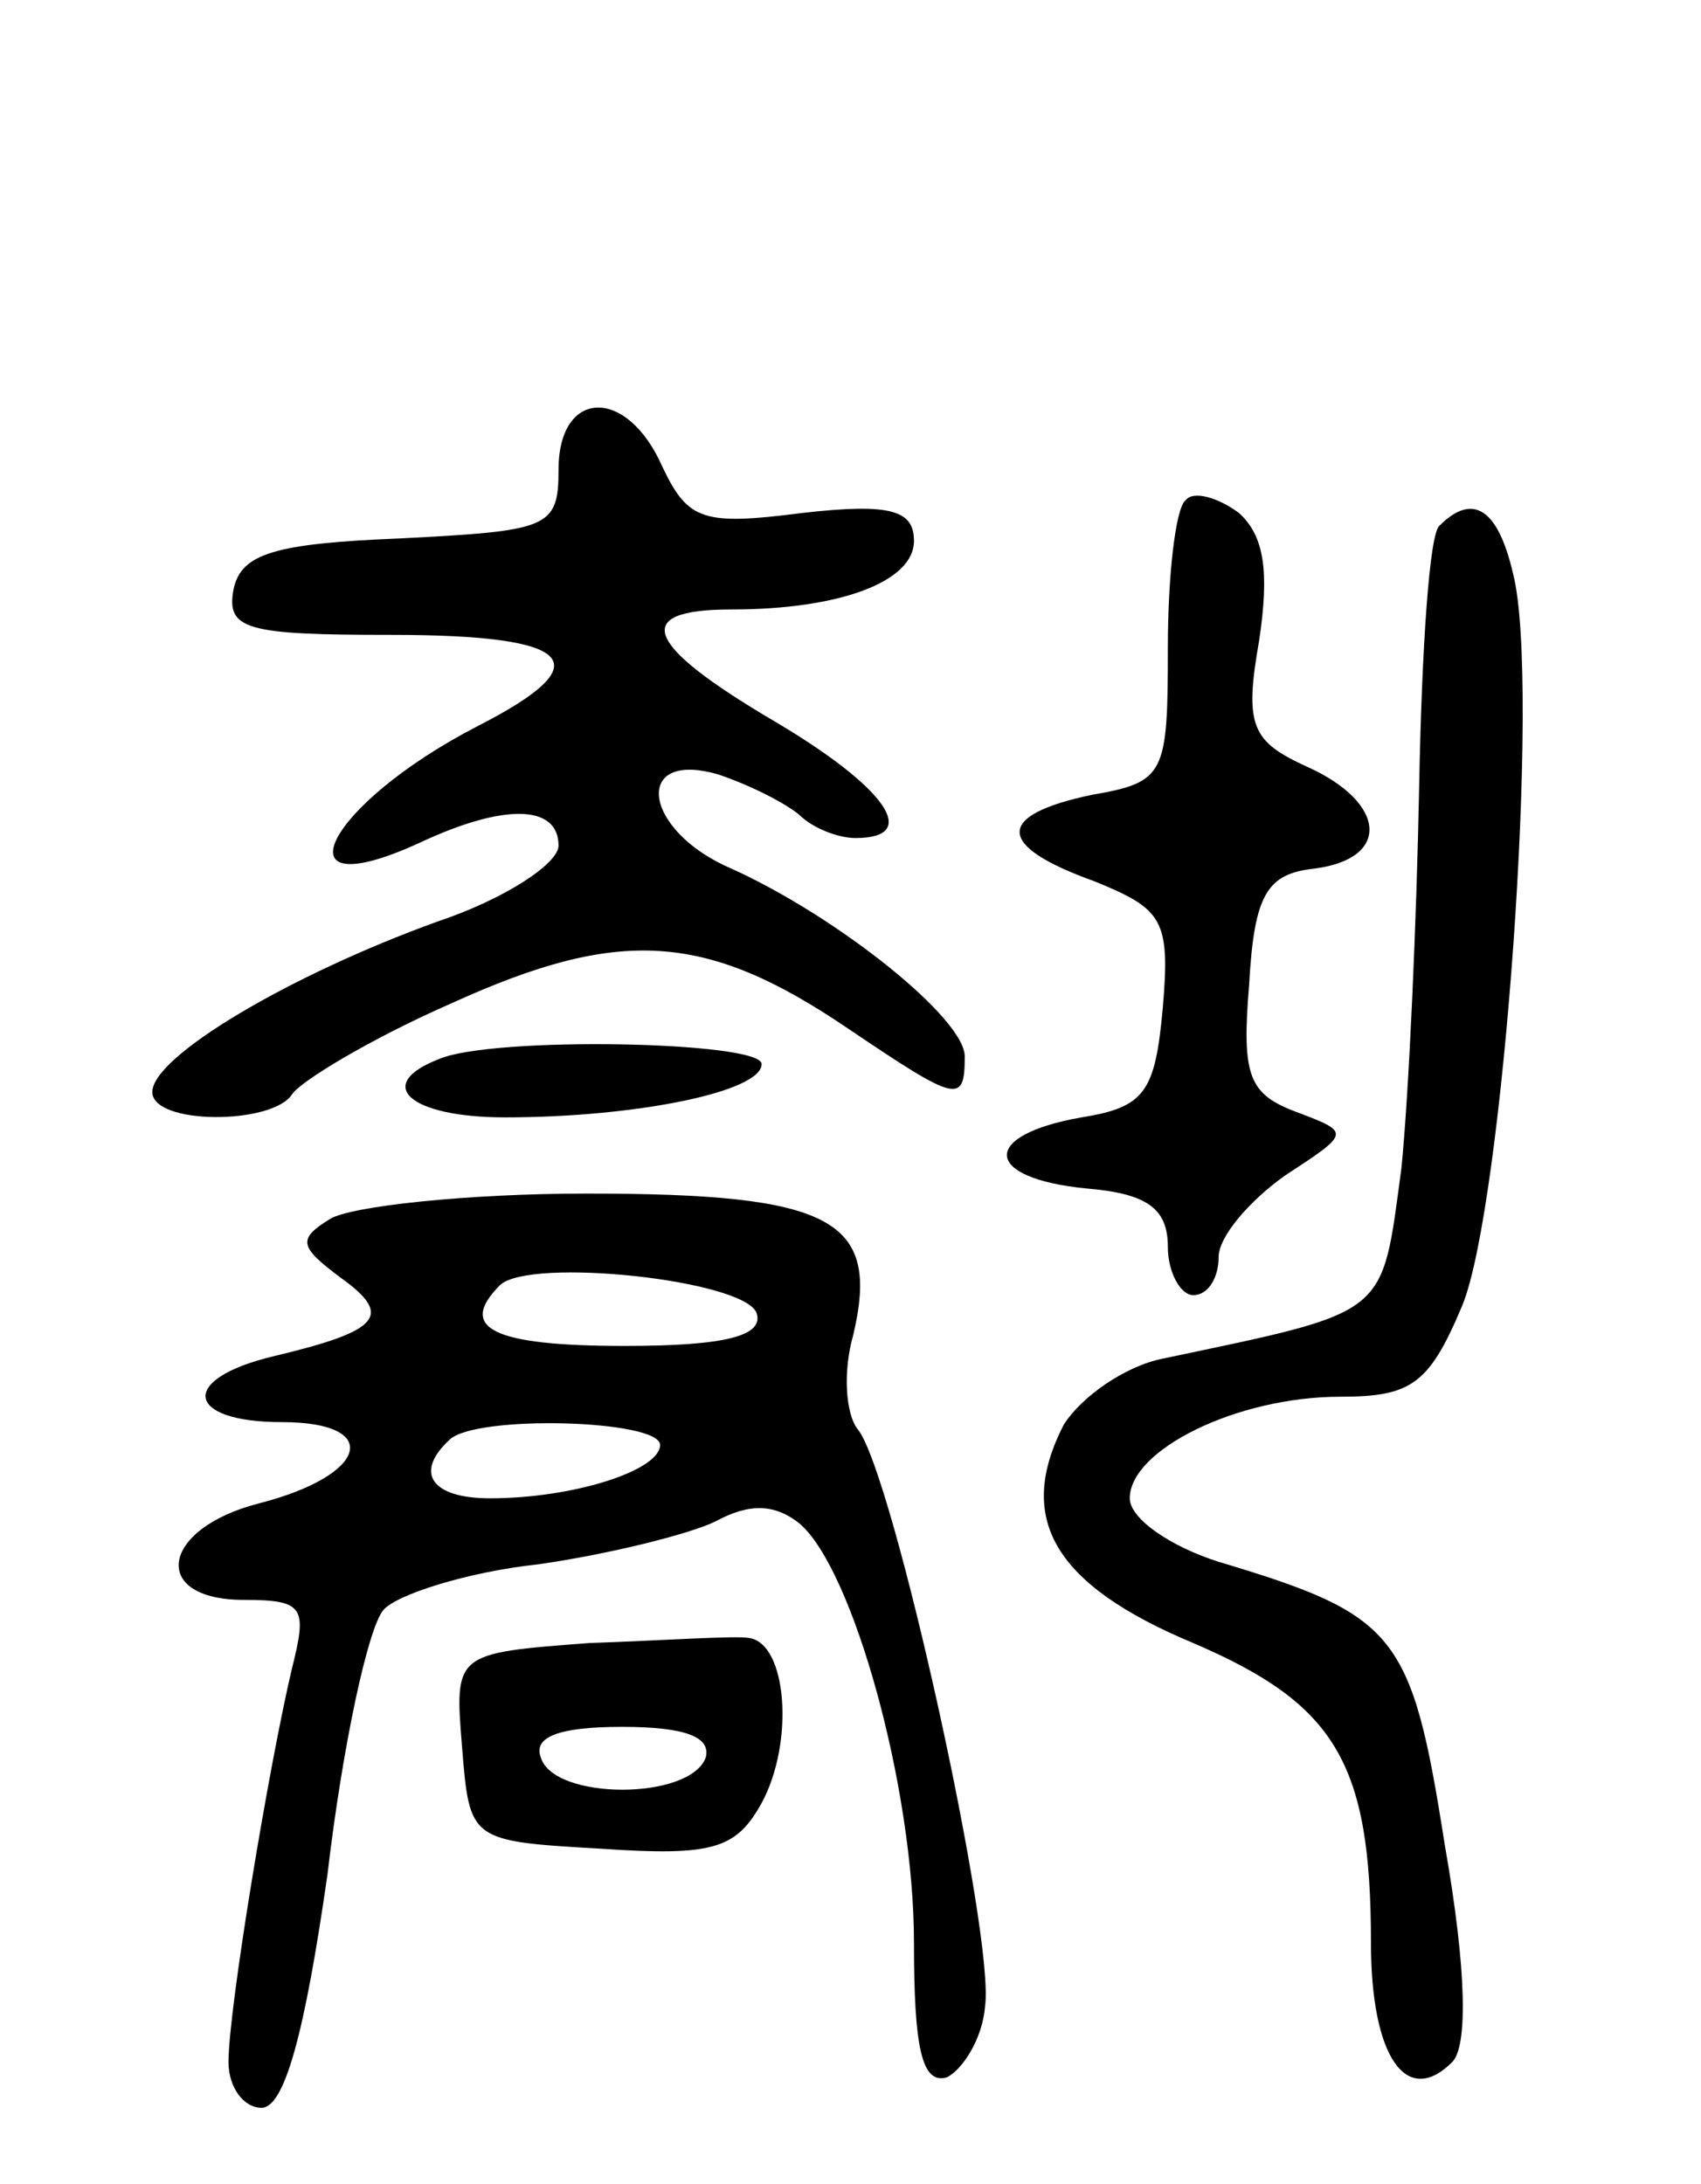
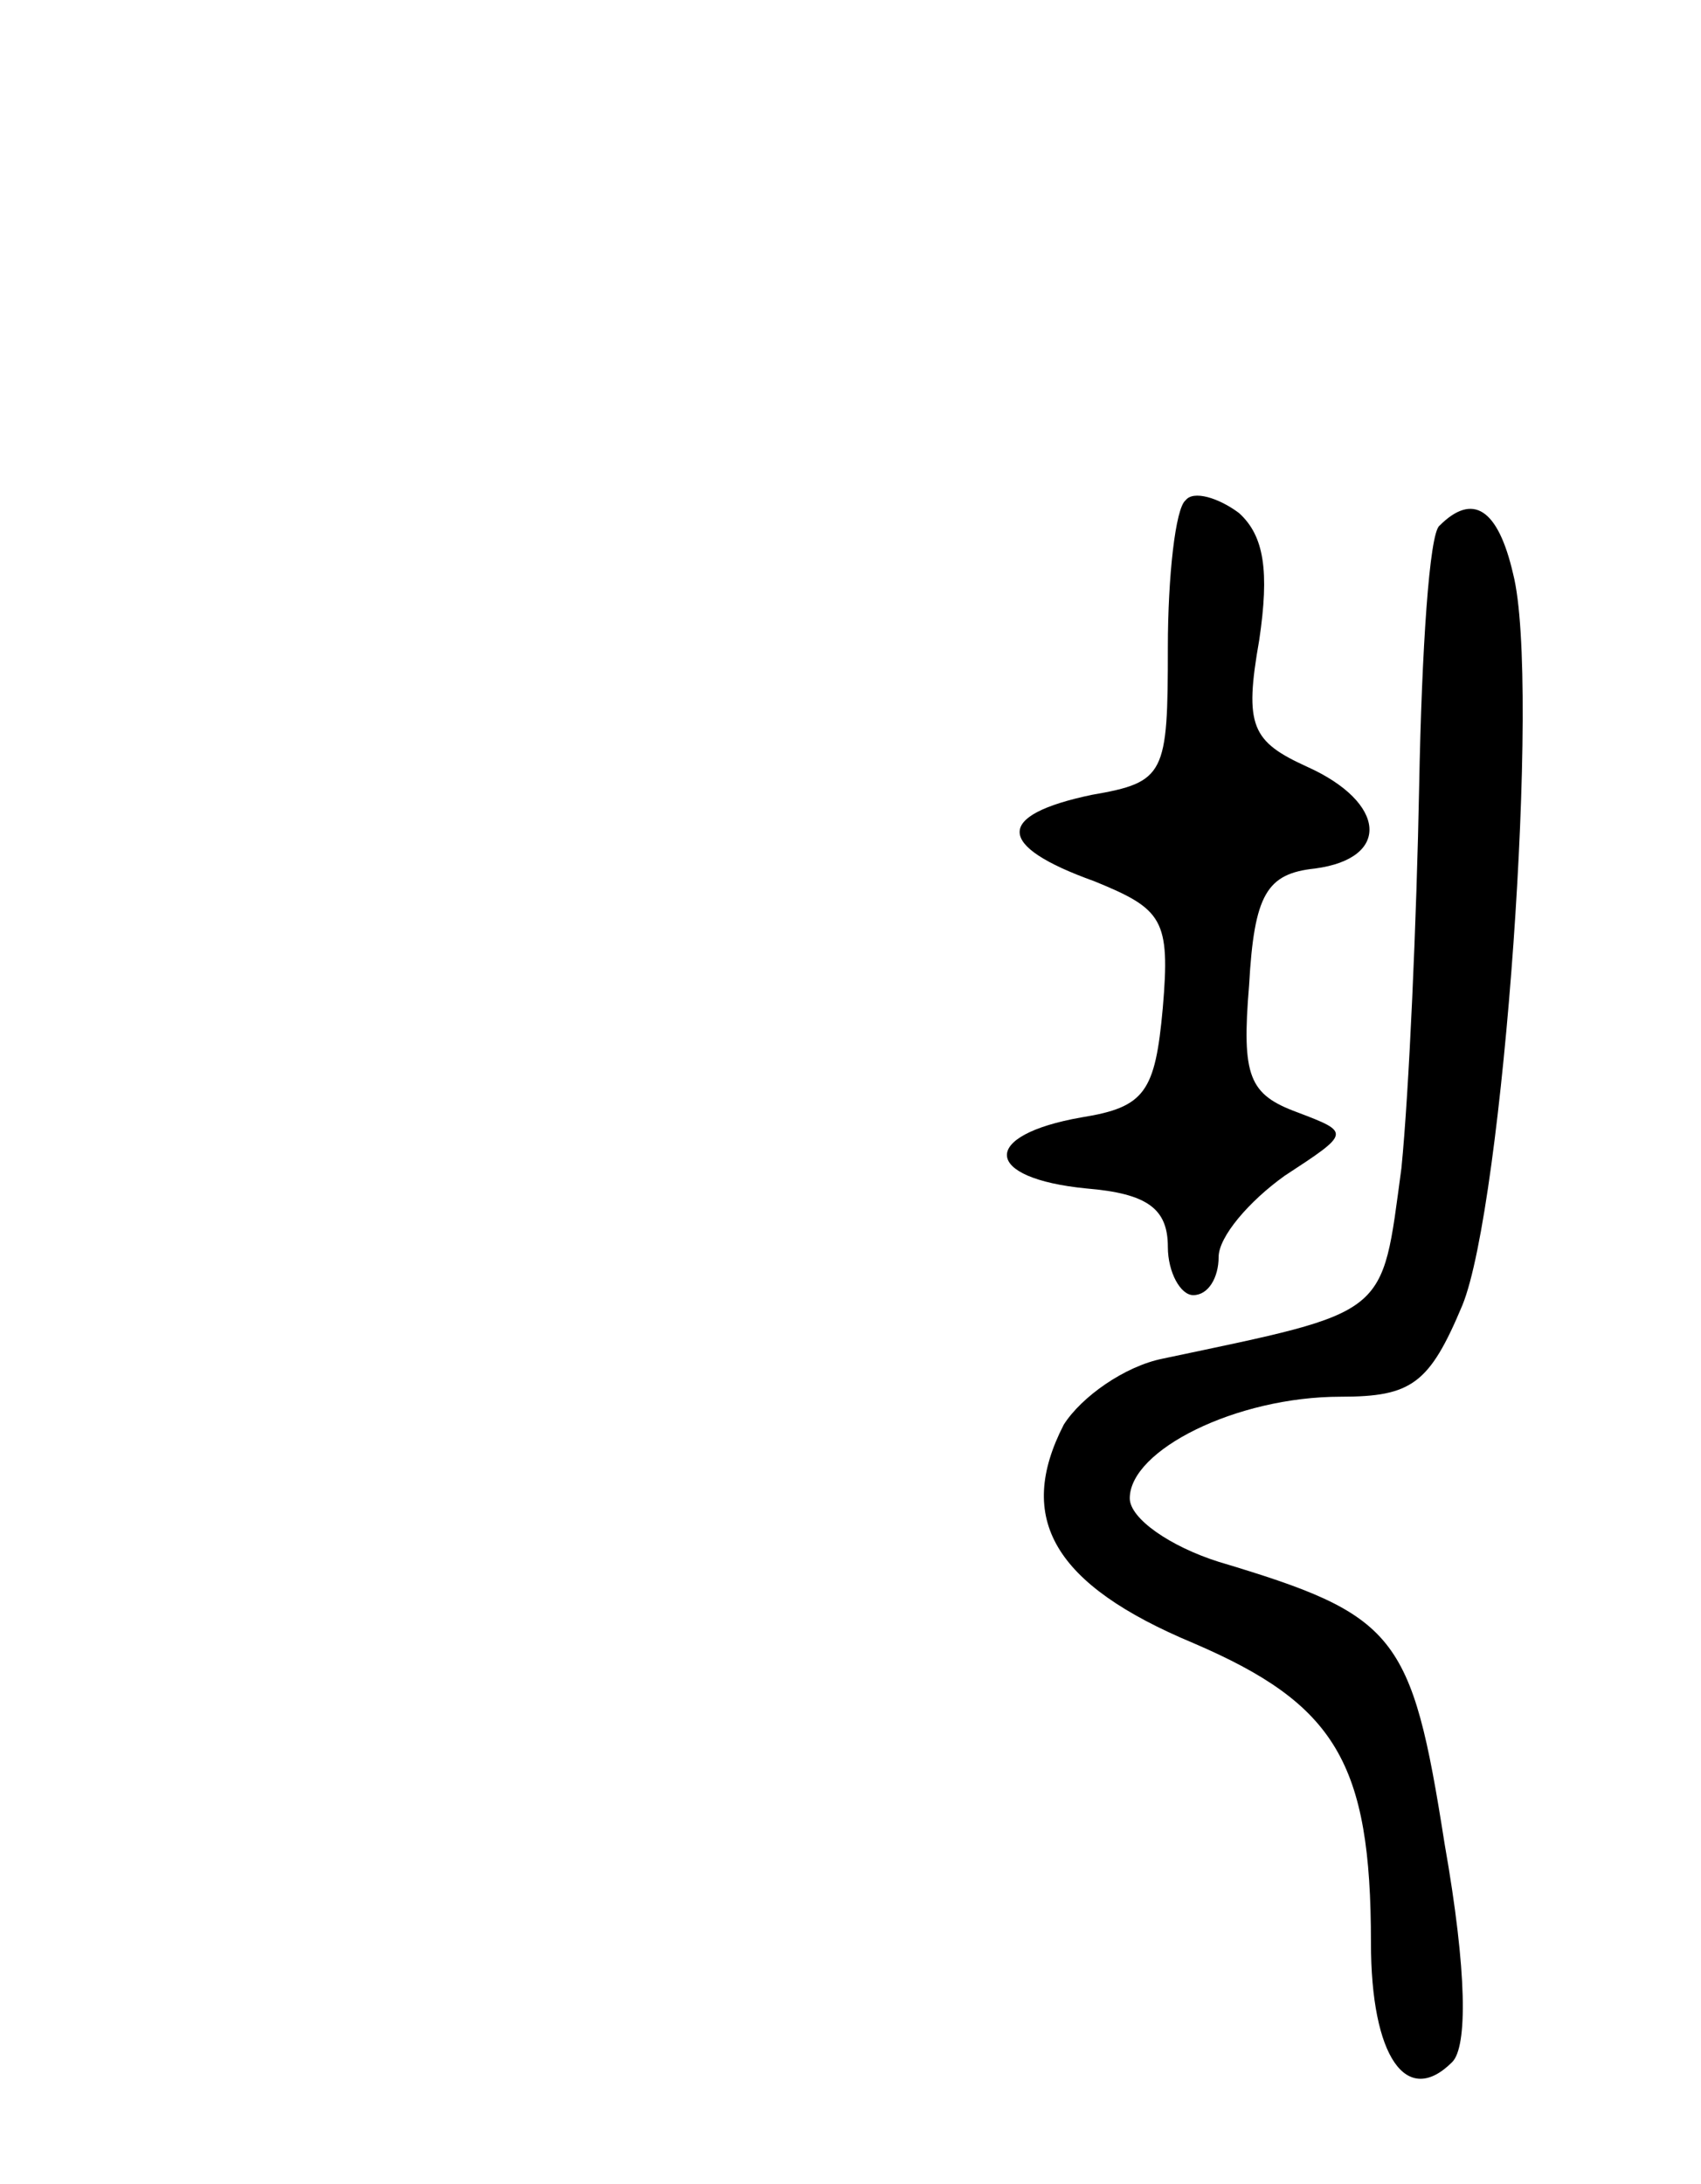
<svg xmlns="http://www.w3.org/2000/svg" version="1.0" width="67" height="86" viewBox="0 0 67 86">
  <g transform="translate(0,86) scale(0.1,-0.1)">
-     <path d="M220 675 c0 -23 -4 -24 -62 -27 -50 -2 -63 -6 -66 -20 -3 -16 5 -18 62 -18 73 0 83 -11 34 -36 -60 -31 -80 -72 -23 -46 34 16 55 15 55 -1 0 -7 -21 -21 -48 -30 -58 -21 -112 -53 -112 -67 0 -13 47 -13 55 -1 3 5 31 22 63 36 66 30 100 28 156 -10 43 -29 46 -30 46 -11 0 15 -50 55 -92 74 -35 15 -39 47 -5 37 12 -4 26 -11 32 -16 5 -5 15 -9 22 -9 26 0 12 20 -32 46 -51 30 -57 44 -17 44 43 0 72 11 72 27 0 12 -9 15 -44 11 -39 -5 -45 -3 -55 18 -14 32 -41 31 -41 -1z" />
    <path d="M467 663 c-4 -3 -7 -30 -7 -58 0 -50 -1 -53 -30 -58 -38 -8 -38 -20 1 -34 27 -11 30 -15 27 -50 -3 -33 -7 -39 -32 -43 -40 -7 -39 -24 2 -28 24 -2 32 -8 32 -23 0 -10 5 -19 10 -19 6 0 10 7 10 15 0 8 12 22 26 32 26 17 26 17 5 25 -19 7 -22 14 -19 50 2 36 7 44 26 46 30 4 28 26 -3 40 -22 10 -25 16 -19 50 4 27 2 41 -8 50 -8 6 -18 9 -21 5z" />
    <path d="M567 653 c-4 -3 -7 -49 -8 -102 -1 -53 -4 -121 -7 -151 -8 -59 -4 -56 -94 -75 -15 -3 -32 -15 -39 -26 -19 -37 -4 -63 51 -86 56 -24 70 -47 70 -118 0 -45 14 -65 32 -47 6 6 6 35 -3 86 -13 83 -19 90 -89 111 -19 6 -35 17 -35 25 0 19 42 40 83 40 28 0 35 5 48 36 16 39 31 245 20 288 -6 26 -16 32 -29 19z" />
-     <path d="M173 443 c-26 -10 -12 -23 26 -23 51 0 101 10 101 21 0 9 -106 11 -127 2z" />
-     <path d="M130 380 c-13 -8 -12 -11 4 -23 21 -15 16 -21 -26 -31 -38 -9 -35 -26 3 -26 40 0 34 -21 -9 -32 -39 -10 -43 -38 -6 -38 24 0 25 -3 19 -27 -9 -38 -25 -134 -25 -155 0 -10 6 -18 13 -18 9 0 17 29 26 92 6 51 16 97 22 104 5 6 33 15 61 18 28 4 60 12 70 17 13 7 23 7 33 -1 21 -18 45 -104 45 -165 0 -41 3 -56 13 -53 6 3 14 15 15 28 4 27 -36 209 -50 227 -5 6 -6 23 -2 37 11 46 -8 56 -105 56 -47 0 -93 -5 -101 -10z m168 -37 c3 -9 -12 -13 -52 -13 -52 0 -66 7 -49 24 12 11 96 2 101 -11z m-38 -52 c0 -10 -34 -21 -67 -21 -23 0 -30 10 -16 23 10 10 83 8 83 -2z" />
-     <path d="M232 213 c-53 -4 -53 -4 -50 -41 3 -37 3 -37 55 -40 44 -3 53 0 63 18 13 24 10 63 -5 65 -5 1 -34 -1 -63 -2z m46 -45 c-6 -17 -60 -17 -65 0 -3 8 7 12 32 12 25 0 35 -4 33 -12z" />
  </g>
</svg>